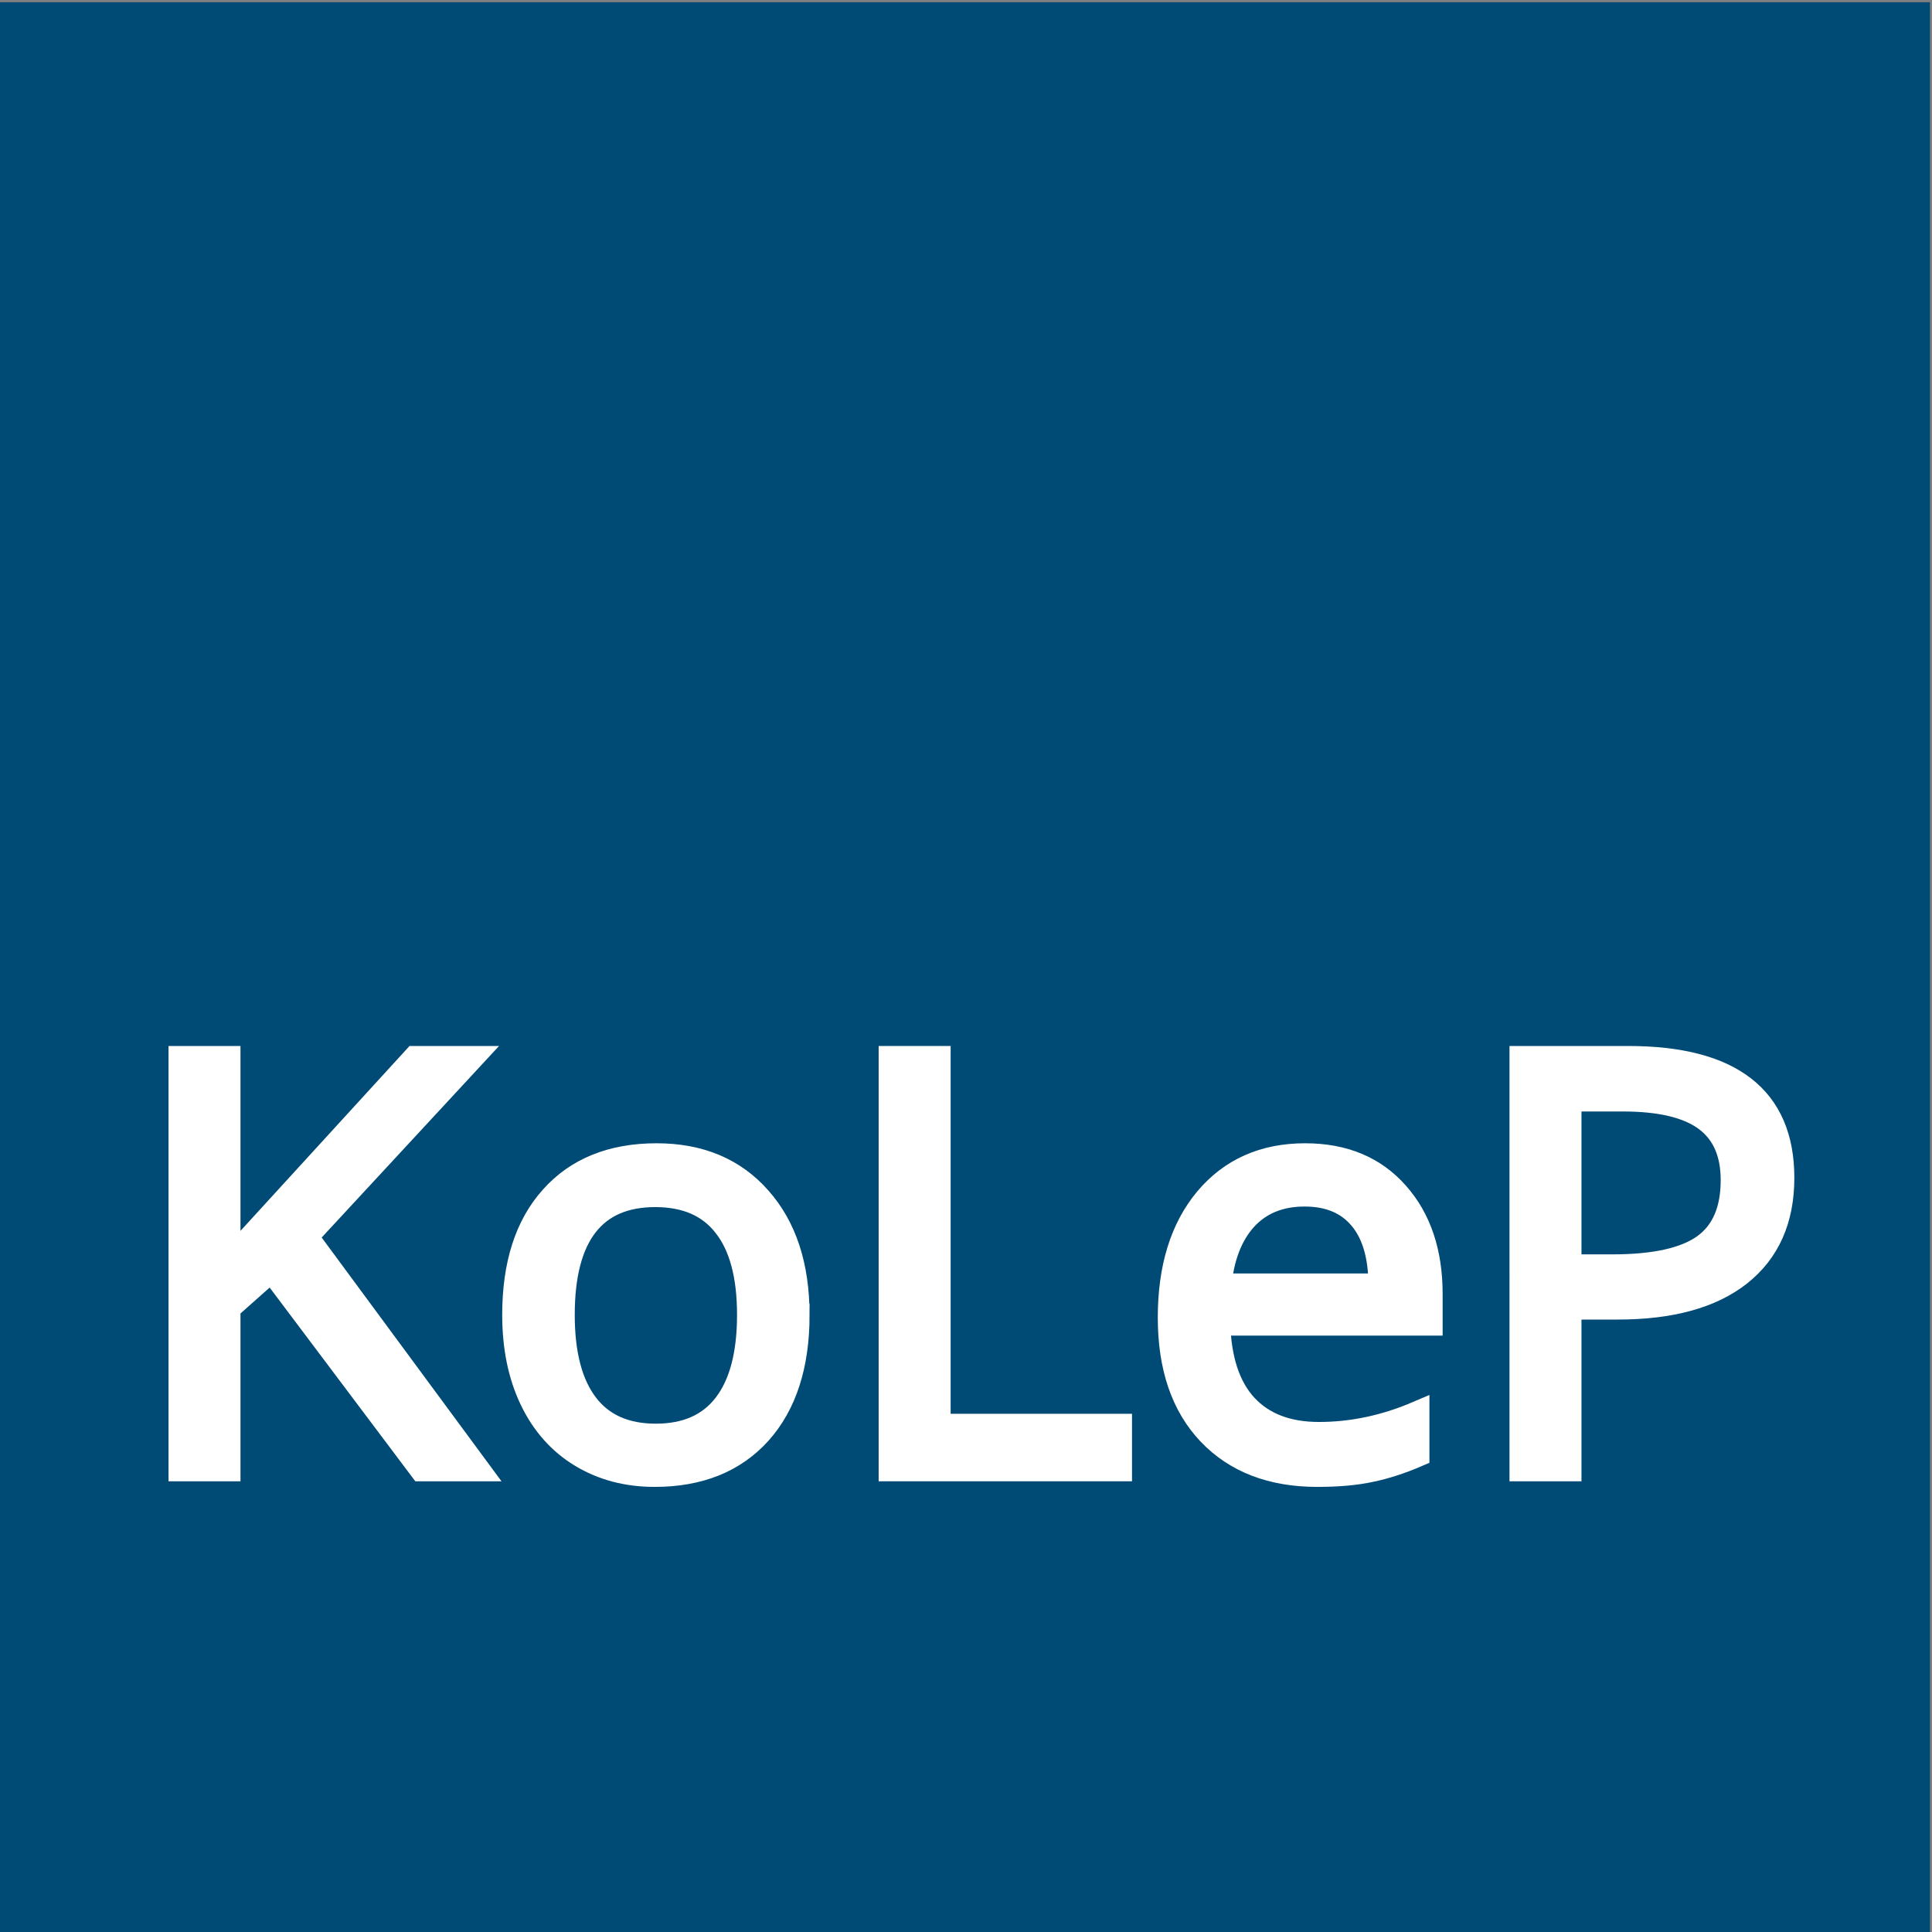
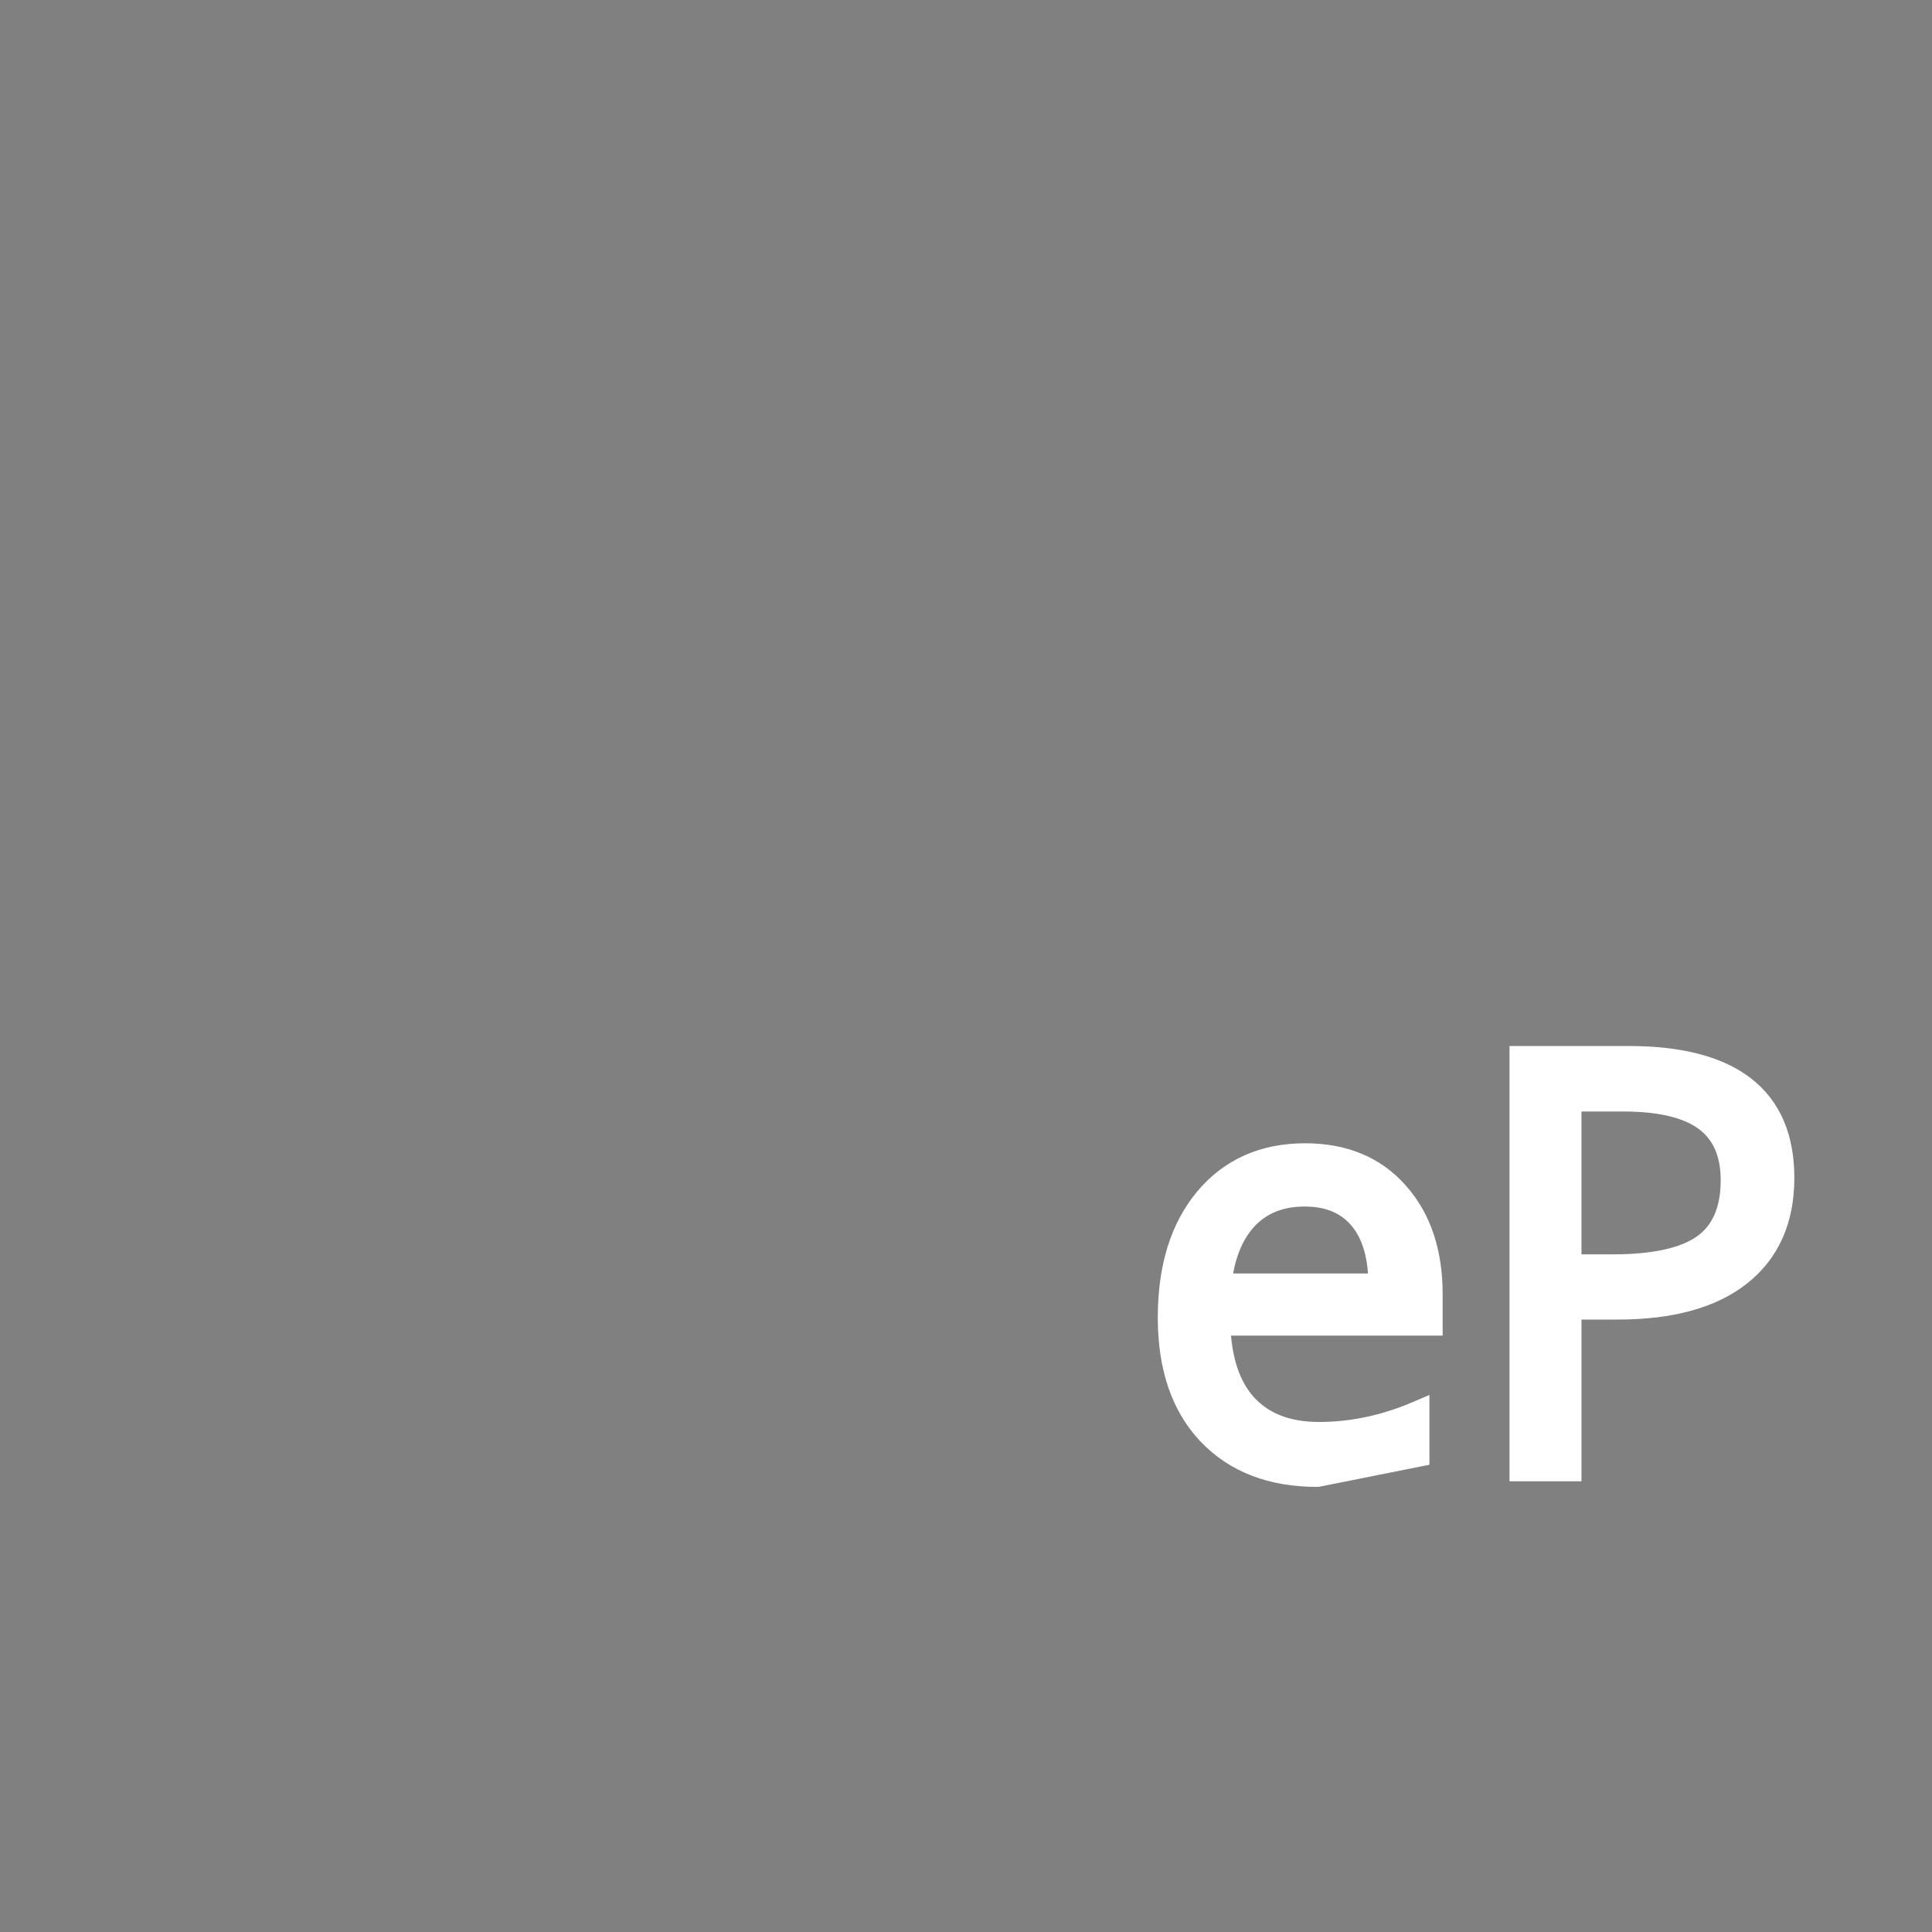
<svg xmlns="http://www.w3.org/2000/svg" id="Ebene_1" x="0" y="0" width="44px" height="44px" version="1.1" viewBox="0 0 277.795 277.795" xml:space="preserve" style="zoom:0">
  <rect x="0" y="0" width="277.795" height="277.795" fill="#808080" stroke="none" />
  <defs />
  <defs id="svg_document_defs" />
  <radialGradient id="SVGID_1_" cx=".686" cy="1.497" r="205.464" gradientUnits="userSpaceOnUse">
    <stop id="stop6" offset="0" stop-color="#004B76" />
    <stop id="stop8" offset=".99" stop-color="#004B76" />
  </radialGradient>
  <g id="g902" fill-opacity="1" stroke-dasharray="none" stroke-miterlimit="4" stroke-opacity="1" transform="matrix(5.335 0 0 5.335 -67.308 -38.9)">
-     <path id="rect5096" fill="#004B76" fill-rule="nonzero" stroke="#004B76" stroke-width="2.065" d="M13.599 8.384h50v50h-50z" opacity="1" />
    <g aria-label="KoLeP" style="line-height:9.517px;-inkscape-font-specification:sans-serif" id="text5100" fill="#FFFFFF" stroke="#FFFFFF" stroke-linecap="butt" stroke-linejoin="miter" stroke-width=".651" font-family="Open Sans" font-size="15.522" font-stretch="normal" font-style="normal" font-variant="normal" font-weight="400" letter-spacing=".118" word-spacing="0">
-       <path d="M25.488 46.889h-1.516l-4.04-5.374-1.16 1.03v4.344h-1.288V35.808h1.288v5.495l5.025-5.495h1.524l-4.457 4.813z" style="-inkscape-font-specification:'Open Sans'" id="path914" />
-       <path d="M34.11 42.728q0 2.03-1.023 3.175-1.024 1.137-2.827 1.137-1.115 0-1.979-.523-.864-.523-1.334-1.5-.47-.978-.47-2.29 0-2.03 1.016-3.16 1.016-1.137 2.82-1.137 1.743 0 2.766 1.16 1.03 1.16 1.03 3.138zm-6.329 0q0 1.591.637 2.425.637.834 1.872.834t1.872-.827q.644-.833.644-2.432 0-1.585-.644-2.403-.637-.826-1.887-.826-1.236 0-1.865.81-.629.812-.629 2.419z" style="-inkscape-font-specification:'Open Sans'" id="path916" />
-       <path d="M36.623 46.889V35.808h1.289v9.913H42.8v1.168z" style="-inkscape-font-specification:'Open Sans'" id="path918" />
-       <path d="M48.118 47.04q-1.842 0-2.91-1.122-1.062-1.121-1.062-3.115 0-2.008.986-3.19.993-1.183 2.66-1.183 1.561 0 2.47 1.03.91 1.024.91 2.707v.796H45.45q.038 1.462.735 2.22.705.758 1.978.758 1.342 0 2.653-.56v1.121q-.667.288-1.266.41-.59.128-1.432.128zm-.341-7.556q-1 0-1.6.651-.59.652-.697 1.804h4.343q0-1.19-.53-1.819-.53-.636-1.516-.636z" style="-inkscape-font-specification:'Open Sans'" id="path920" />
+       <path d="M48.118 47.04q-1.842 0-2.91-1.122-1.062-1.121-1.062-3.115 0-2.008.986-3.19.993-1.183 2.66-1.183 1.561 0 2.47 1.03.91 1.024.91 2.707v.796H45.45q.038 1.462.735 2.22.705.758 1.978.758 1.342 0 2.653-.56v1.121zm-.341-7.556q-1 0-1.6.651-.59.652-.697 1.804h4.343q0-1.19-.53-1.819-.53-.636-1.516-.636z" style="-inkscape-font-specification:'Open Sans'" id="path920" />
      <path d="M60.651 39.036q0 1.683-1.152 2.593-1.144.901-3.282.901h-1.303v4.359h-1.289V35.808h2.873q4.153 0 4.153 3.228zm-5.737 2.388h1.16q1.712 0 2.478-.553.765-.554.765-1.774 0-1.099-.72-1.637t-2.243-.538h-1.44z" style="-inkscape-font-specification:'Open Sans'" id="path922" />
    </g>
  </g>
</svg>